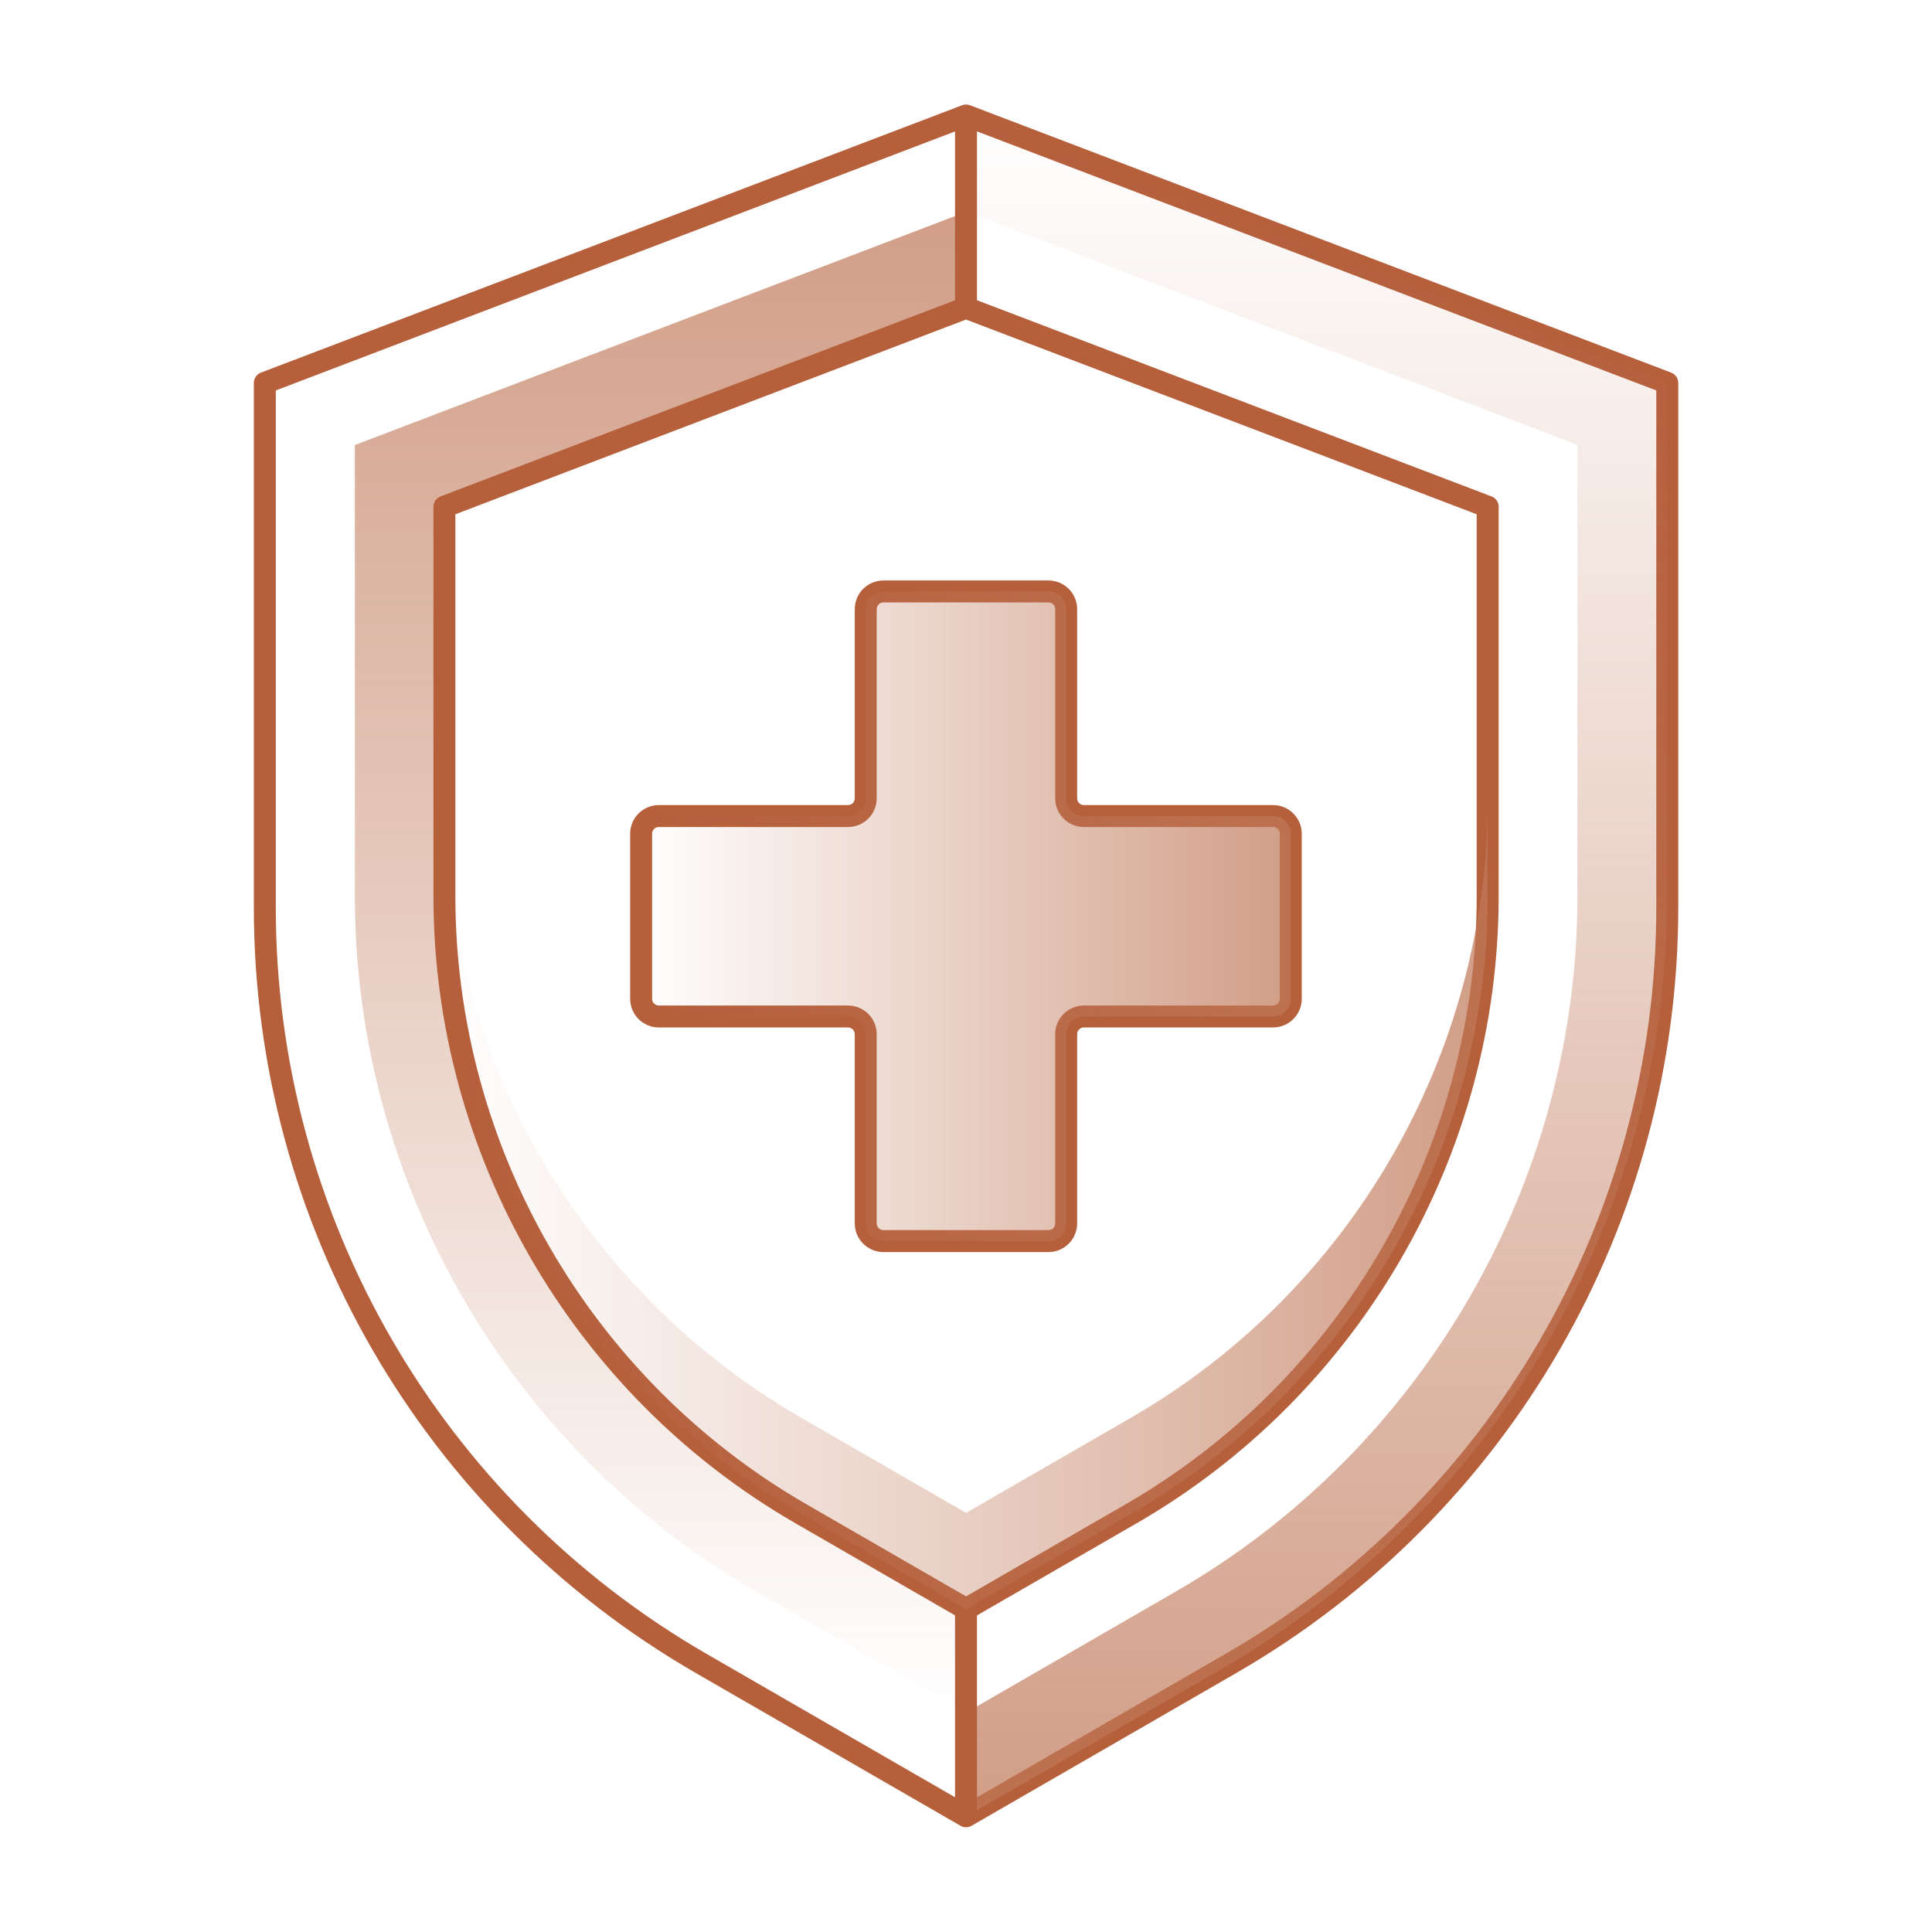
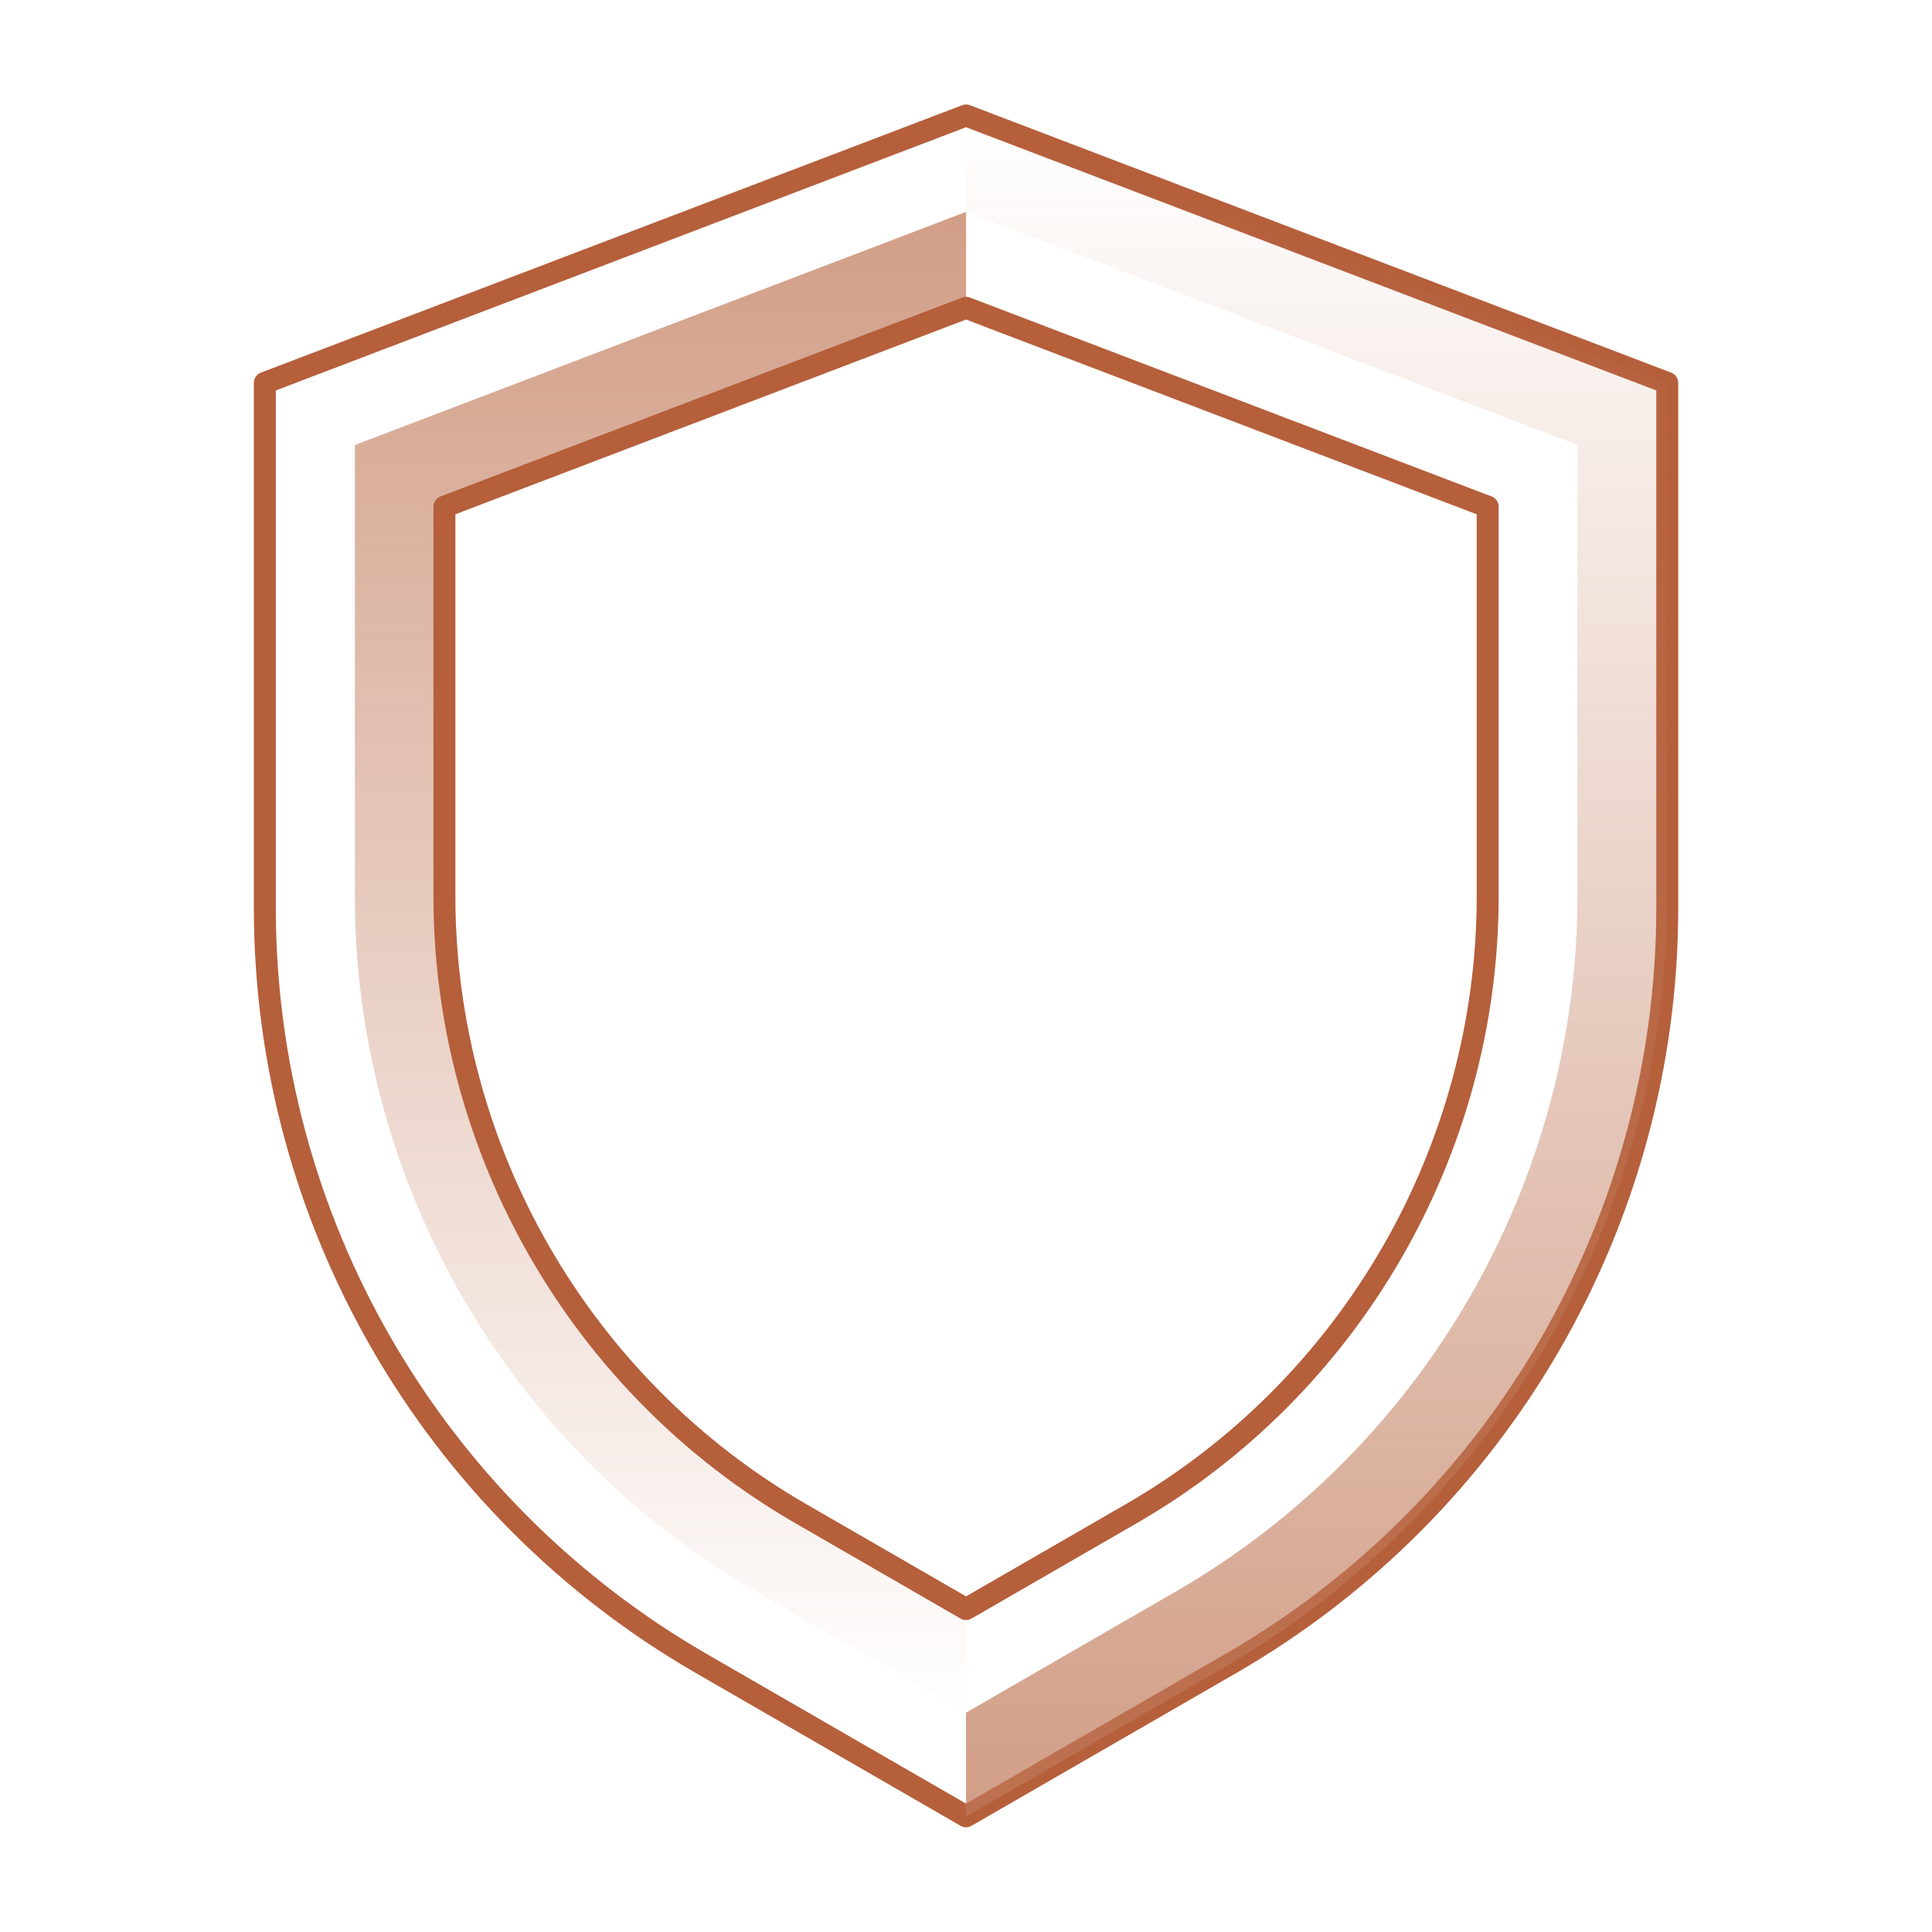
<svg xmlns="http://www.w3.org/2000/svg" width="88" height="88" viewBox="0 0 88 88" fill="none">
  <g clip-path="url(#clip0_15734_86462)">
    <path opacity="0.72" d="M20.254 23.08V40.82C20.254 52.39 26.474 63.16 36.484 68.95L44.004 73.29V78.02L34.444 72.5C23.174 65.99 16.164 53.85 16.164 40.83V20.27L44.004 9.65V14.03L20.254 23.09V23.08Z" fill="url(#paint0_linear_15734_86462)" />
    <path d="M75.942 41.34V17.44L44.002 5.26L12.062 17.44V41.34C12.062 55.54 19.642 68.67 31.942 75.77L44.002 82.73L56.062 75.77C68.362 68.67 75.942 55.54 75.942 41.34Z" stroke="#B55F3B" stroke-linejoin="round" />
    <path d="M36.482 68.95C26.462 63.17 20.242 52.39 20.242 40.82V23.08L44.002 14.02L67.762 23.08V40.82C67.762 52.39 61.542 63.17 51.522 68.95L44.002 73.29L36.482 68.95Z" stroke="#B55F3B" stroke-linejoin="round" />
-     <path opacity="0.72" d="M51.522 64.57L44.002 68.91L36.482 64.57C26.462 58.79 20.242 48.01 20.242 36.44V40.82C20.242 52.39 26.462 63.17 36.482 68.95L44.002 73.29L51.522 68.95C61.542 63.17 67.762 52.39 67.762 40.82V36.44C67.762 48.01 61.542 58.79 51.522 64.57Z" fill="url(#paint1_linear_15734_86462)" />
-     <path d="M57.983 37.17H49.373C48.923 37.17 48.563 36.81 48.563 36.36V27.75C48.563 27.3 48.203 26.94 47.753 26.94H40.243C39.793 26.94 39.433 27.3 39.433 27.75V36.36C39.433 36.81 39.073 37.17 38.623 37.17H30.013C29.563 37.17 29.203 37.53 29.203 37.98V45.49C29.203 45.94 29.563 46.3 30.013 46.3H38.623C39.073 46.3 39.433 46.66 39.433 47.11V55.72C39.433 56.17 39.793 56.53 40.243 56.53H47.753C48.203 56.53 48.563 56.17 48.563 55.72V47.11C48.563 46.66 48.923 46.3 49.373 46.3H57.983C58.433 46.3 58.793 45.94 58.793 45.49V37.98C58.793 37.53 58.433 37.17 57.983 37.17Z" stroke="#B55F3B" stroke-miterlimit="10" />
-     <path opacity="0.72" d="M57.983 37.17H49.373C48.923 37.17 48.563 36.81 48.563 36.36V27.75C48.563 27.3 48.203 26.94 47.753 26.94H40.243C39.793 26.94 39.433 27.3 39.433 27.75V36.36C39.433 36.81 39.073 37.17 38.623 37.17H30.013C29.563 37.17 29.203 37.53 29.203 37.98V45.49C29.203 45.94 29.563 46.3 30.013 46.3H38.623C39.073 46.3 39.433 46.66 39.433 47.11V55.72C39.433 56.17 39.793 56.53 40.243 56.53H47.753C48.203 56.53 48.563 56.17 48.563 55.72V47.11C48.563 46.66 48.923 46.3 49.373 46.3H57.983C58.433 46.3 58.793 45.94 58.793 45.49V37.98C58.793 37.53 58.433 37.17 57.983 37.17Z" fill="url(#paint2_linear_15734_86462)" />
    <path opacity="0.72" d="M75.94 17.45V40.82C75.94 55.34 68.19 68.77 55.61 76.04L44 82.74V78.01L53.56 72.49C64.84 65.98 71.85 53.84 71.85 40.82V20.26L44 9.64V5.26L75.94 17.44V17.45Z" fill="url(#paint3_linear_15734_86462)" />
-     <path d="M44 5.26V14.02" stroke="#B55F3B" stroke-linejoin="round" />
-     <path d="M44 82.74V73.29" stroke="#B55F3B" stroke-linejoin="round" />
  </g>
  <defs>
    <linearGradient id="paint0_linear_15734_86462" x1="30.084" y1="78.01" x2="30.084" y2="9.64" gradientUnits="userSpaceOnUse">
      <stop stop-color="#C07858" stop-opacity="0" />
      <stop offset="1" stop-color="#C07858" />
    </linearGradient>
    <linearGradient id="paint1_linear_15734_86462" x1="20.242" y1="54.86" x2="67.762" y2="54.86" gradientUnits="userSpaceOnUse">
      <stop stop-color="#C07858" stop-opacity="0" />
      <stop offset="1" stop-color="#C07858" />
    </linearGradient>
    <linearGradient id="paint2_linear_15734_86462" x1="29.203" y1="41.73" x2="58.793" y2="41.73" gradientUnits="userSpaceOnUse">
      <stop stop-color="#C07858" stop-opacity="0" />
      <stop offset="1" stop-color="#C07858" />
    </linearGradient>
    <linearGradient id="paint3_linear_15734_86462" x1="59.97" y1="82.74" x2="59.97" y2="5.26" gradientUnits="userSpaceOnUse">
      <stop stop-color="#C07858" />
      <stop offset="1" stop-color="#C07858" stop-opacity="0" />
    </linearGradient>
    <clipPath id="clip0_15734_86462">
      <rect width="88" height="88" fill="white" />
    </clipPath>
  </defs>
</svg>